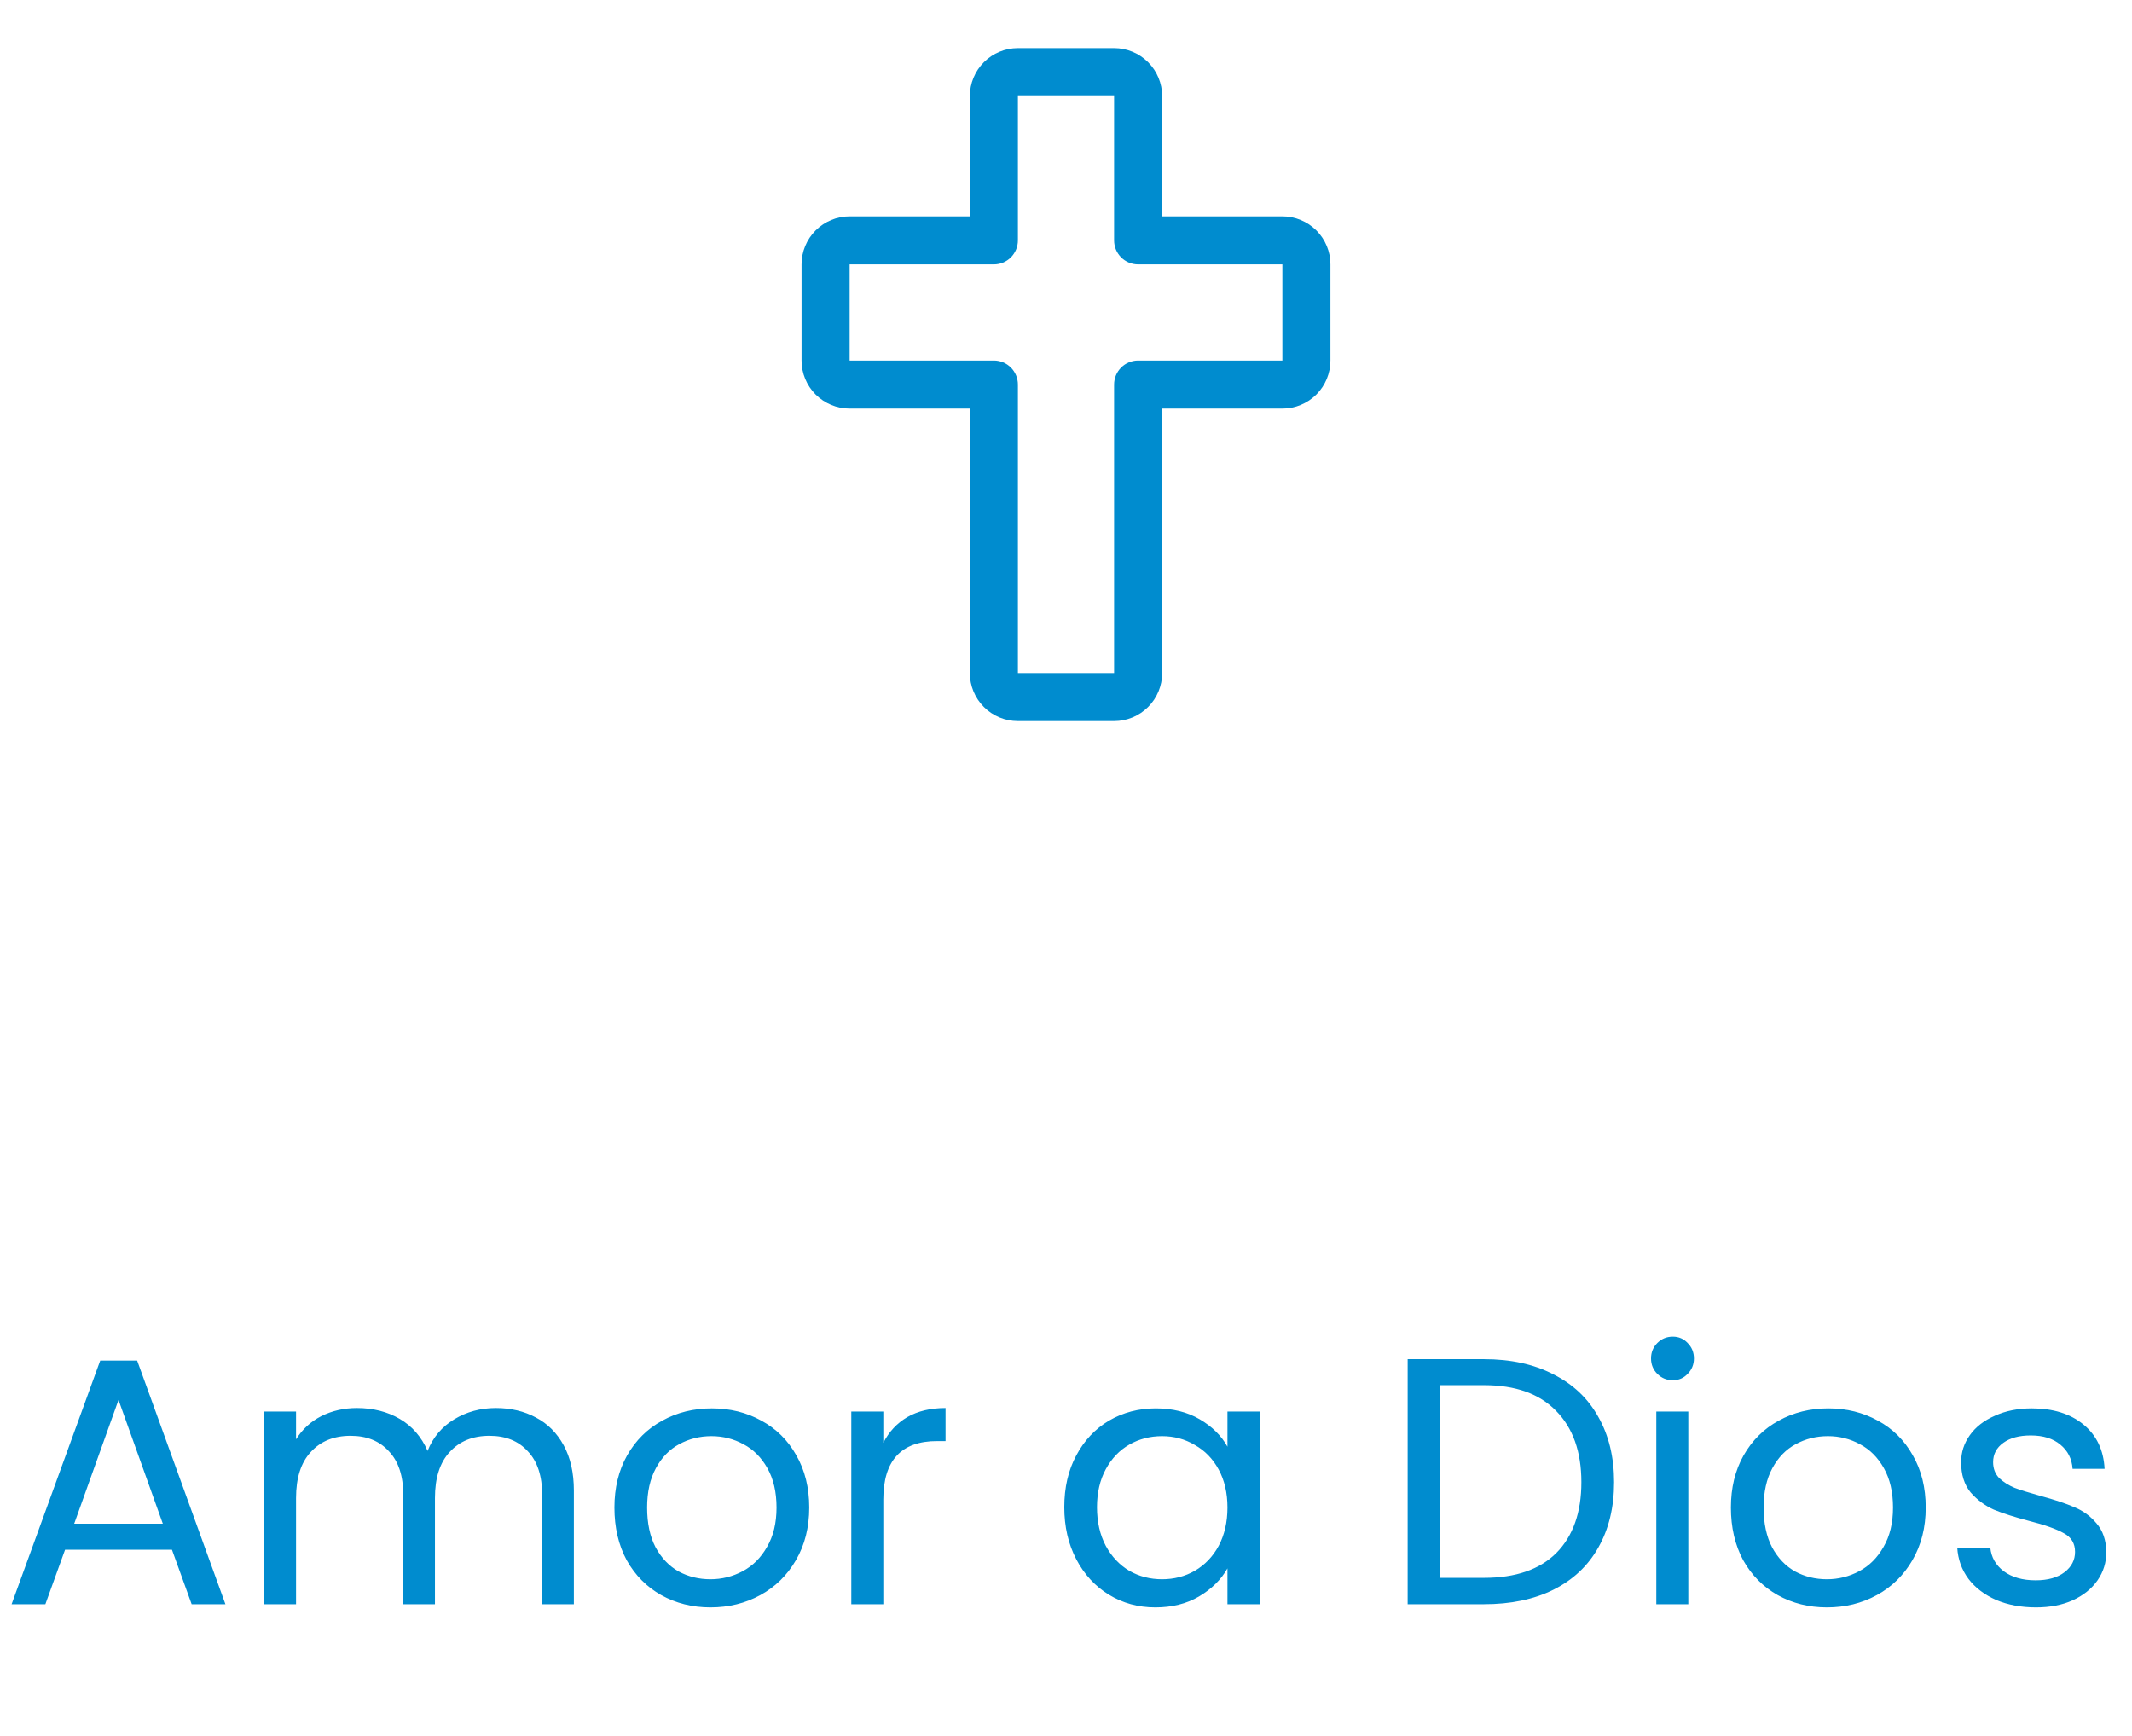
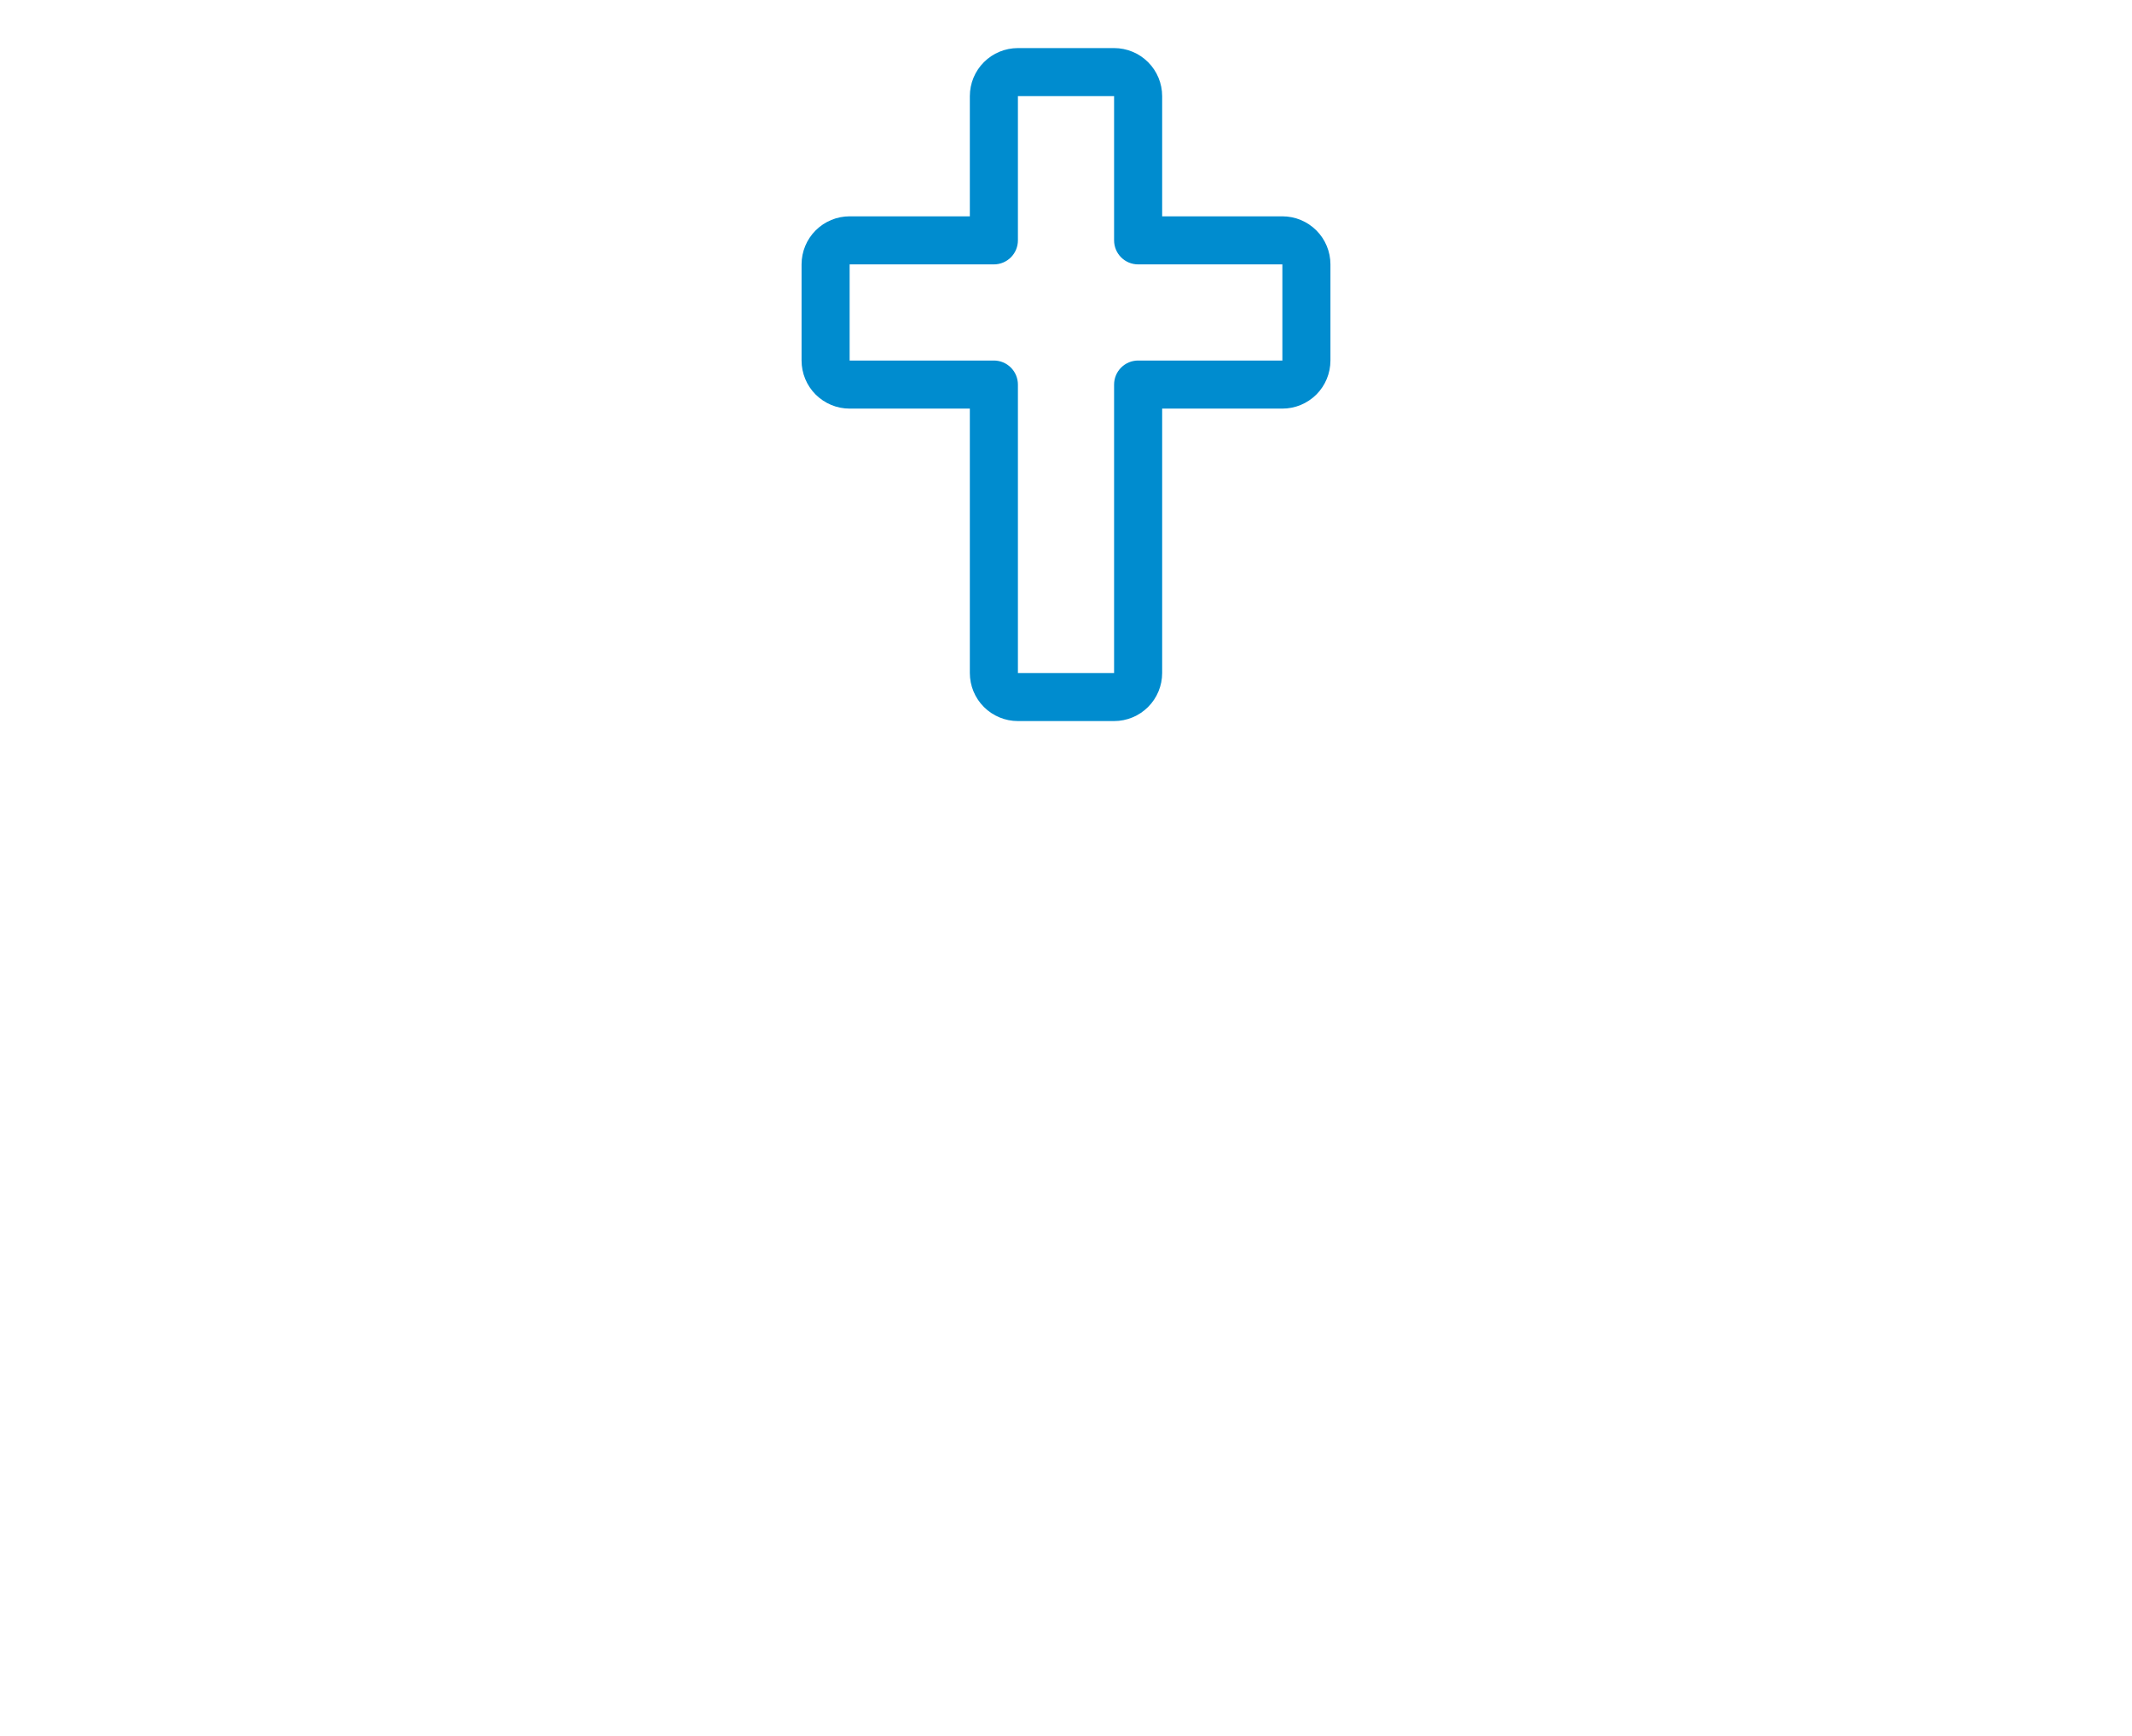
<svg xmlns="http://www.w3.org/2000/svg" width="97" height="79" viewBox="0 0 97 79" fill="none">
  <path d="M58.344 9.844H52.875V4.375C52.875 3.795 52.645 3.238 52.234 2.828C51.824 2.418 51.268 2.188 50.688 2.188H46.312C45.732 2.188 45.176 2.418 44.766 2.828C44.355 3.238 44.125 3.795 44.125 4.375V9.844H38.656C38.076 9.844 37.52 10.074 37.109 10.485C36.699 10.895 36.469 11.451 36.469 12.031V16.406C36.469 16.986 36.699 17.543 37.109 17.953C37.52 18.363 38.076 18.594 38.656 18.594H44.125V30.625C44.125 31.205 44.355 31.762 44.766 32.172C45.176 32.582 45.732 32.812 46.312 32.812H50.688C51.268 32.812 51.824 32.582 52.234 32.172C52.645 31.762 52.875 31.205 52.875 30.625V18.594H58.344C58.924 18.594 59.48 18.363 59.891 17.953C60.301 17.543 60.531 16.986 60.531 16.406V12.031C60.531 11.451 60.301 10.895 59.891 10.485C59.48 10.074 58.924 9.844 58.344 9.844ZM58.344 16.406H51.781C51.491 16.406 51.213 16.521 51.008 16.727C50.803 16.932 50.688 17.21 50.688 17.5V30.625H46.312V17.5C46.312 17.21 46.197 16.932 45.992 16.727C45.787 16.521 45.509 16.406 45.219 16.406H38.656V12.031H45.219C45.509 12.031 45.787 11.916 45.992 11.711C46.197 11.506 46.312 11.228 46.312 10.938V4.375H50.688V10.938C50.688 11.228 50.803 11.506 51.008 11.711C51.213 11.916 51.491 12.031 51.781 12.031H58.344V16.406Z" fill="#008CCF" />
-   <path d="M7.824 70.52H2.96L2.064 73H0.528L4.56 61.912H6.24L10.256 73H8.72L7.824 70.52ZM7.408 69.336L5.392 63.704L3.376 69.336H7.408ZM22.557 64.072C23.24 64.072 23.848 64.216 24.381 64.504C24.915 64.781 25.336 65.203 25.645 65.768C25.955 66.333 26.109 67.021 26.109 67.832V73H24.669V68.04C24.669 67.165 24.451 66.499 24.013 66.04C23.587 65.571 23.005 65.336 22.269 65.336C21.512 65.336 20.909 65.581 20.461 66.072C20.013 66.552 19.789 67.251 19.789 68.168V73H18.349V68.04C18.349 67.165 18.131 66.499 17.693 66.04C17.267 65.571 16.685 65.336 15.949 65.336C15.192 65.336 14.589 65.581 14.141 66.072C13.693 66.552 13.469 67.251 13.469 68.168V73H12.013V64.232H13.469V65.496C13.757 65.037 14.141 64.685 14.621 64.44C15.112 64.195 15.651 64.072 16.237 64.072C16.973 64.072 17.624 64.237 18.189 64.568C18.755 64.899 19.176 65.384 19.453 66.024C19.699 65.405 20.104 64.925 20.669 64.584C21.235 64.243 21.864 64.072 22.557 64.072ZM32.322 73.144C31.5 73.144 30.754 72.957 30.082 72.584C29.42 72.211 28.898 71.683 28.514 71C28.14 70.307 27.954 69.507 27.954 68.6C27.954 67.704 28.146 66.915 28.53 66.232C28.924 65.539 29.458 65.011 30.13 64.648C30.802 64.275 31.554 64.088 32.386 64.088C33.218 64.088 33.97 64.275 34.642 64.648C35.314 65.011 35.842 65.533 36.226 66.216C36.62 66.899 36.818 67.693 36.818 68.6C36.818 69.507 36.615 70.307 36.21 71C35.815 71.683 35.276 72.211 34.594 72.584C33.911 72.957 33.154 73.144 32.322 73.144ZM32.322 71.864C32.844 71.864 33.335 71.741 33.794 71.496C34.252 71.251 34.62 70.883 34.898 70.392C35.186 69.901 35.33 69.304 35.33 68.6C35.33 67.896 35.191 67.299 34.914 66.808C34.636 66.317 34.274 65.955 33.826 65.72C33.378 65.475 32.892 65.352 32.37 65.352C31.836 65.352 31.346 65.475 30.898 65.72C30.46 65.955 30.108 66.317 29.842 66.808C29.575 67.299 29.442 67.896 29.442 68.6C29.442 69.315 29.57 69.917 29.826 70.408C30.092 70.899 30.444 71.267 30.882 71.512C31.319 71.747 31.799 71.864 32.322 71.864ZM40.188 65.656C40.444 65.155 40.807 64.765 41.276 64.488C41.756 64.211 42.337 64.072 43.02 64.072V65.576H42.636C41.004 65.576 40.188 66.461 40.188 68.232V73H38.732V64.232H40.188V65.656ZM48.422 68.584C48.422 67.688 48.604 66.904 48.966 66.232C49.329 65.549 49.825 65.021 50.454 64.648C51.094 64.275 51.804 64.088 52.582 64.088C53.35 64.088 54.017 64.253 54.582 64.584C55.148 64.915 55.569 65.331 55.846 65.832V64.232H57.318V73H55.846V71.368C55.558 71.88 55.126 72.307 54.55 72.648C53.985 72.979 53.324 73.144 52.566 73.144C51.788 73.144 51.084 72.952 50.454 72.568C49.825 72.184 49.329 71.645 48.966 70.952C48.604 70.259 48.422 69.469 48.422 68.584ZM55.846 68.6C55.846 67.939 55.713 67.363 55.446 66.872C55.18 66.381 54.817 66.008 54.358 65.752C53.91 65.485 53.414 65.352 52.87 65.352C52.326 65.352 51.83 65.48 51.382 65.736C50.934 65.992 50.577 66.365 50.31 66.856C50.044 67.347 49.91 67.923 49.91 68.584C49.91 69.256 50.044 69.843 50.31 70.344C50.577 70.835 50.934 71.213 51.382 71.48C51.83 71.736 52.326 71.864 52.87 71.864C53.414 71.864 53.91 71.736 54.358 71.48C54.817 71.213 55.18 70.835 55.446 70.344C55.713 69.843 55.846 69.261 55.846 68.6ZM67.516 61.848C68.733 61.848 69.783 62.077 70.668 62.536C71.564 62.984 72.247 63.629 72.716 64.472C73.197 65.315 73.436 66.307 73.436 67.448C73.436 68.589 73.197 69.581 72.716 70.424C72.247 71.256 71.564 71.896 70.668 72.344C69.783 72.781 68.733 73 67.516 73H64.044V61.848H67.516ZM67.516 71.8C68.957 71.8 70.055 71.421 70.812 70.664C71.57 69.896 71.948 68.824 71.948 67.448C71.948 66.061 71.564 64.979 70.796 64.2C70.039 63.421 68.946 63.032 67.516 63.032H65.501V71.8H67.516ZM76.109 62.808C75.832 62.808 75.597 62.712 75.405 62.52C75.213 62.328 75.117 62.093 75.117 61.816C75.117 61.539 75.213 61.304 75.405 61.112C75.597 60.92 75.832 60.824 76.109 60.824C76.376 60.824 76.6 60.92 76.781 61.112C76.973 61.304 77.069 61.539 77.069 61.816C77.069 62.093 76.973 62.328 76.781 62.52C76.6 62.712 76.376 62.808 76.109 62.808ZM76.813 64.232V73H75.357V64.232H76.813ZM83.118 73.144C82.297 73.144 81.55 72.957 80.879 72.584C80.217 72.211 79.695 71.683 79.311 71C78.937 70.307 78.751 69.507 78.751 68.6C78.751 67.704 78.942 66.915 79.326 66.232C79.721 65.539 80.254 65.011 80.927 64.648C81.599 64.275 82.35 64.088 83.183 64.088C84.014 64.088 84.766 64.275 85.439 64.648C86.111 65.011 86.638 65.533 87.022 66.216C87.417 66.899 87.615 67.693 87.615 68.6C87.615 69.507 87.412 70.307 87.007 71C86.612 71.683 86.073 72.211 85.391 72.584C84.708 72.957 83.951 73.144 83.118 73.144ZM83.118 71.864C83.641 71.864 84.132 71.741 84.591 71.496C85.049 71.251 85.417 70.883 85.695 70.392C85.983 69.901 86.126 69.304 86.126 68.6C86.126 67.896 85.988 67.299 85.71 66.808C85.433 66.317 85.07 65.955 84.623 65.72C84.174 65.475 83.689 65.352 83.166 65.352C82.633 65.352 82.142 65.475 81.695 65.72C81.257 65.955 80.905 66.317 80.638 66.808C80.372 67.299 80.239 67.896 80.239 68.6C80.239 69.315 80.367 69.917 80.623 70.408C80.889 70.899 81.241 71.267 81.678 71.512C82.116 71.747 82.596 71.864 83.118 71.864ZM92.633 73.144C91.961 73.144 91.358 73.032 90.825 72.808C90.291 72.573 89.87 72.253 89.561 71.848C89.251 71.432 89.081 70.957 89.049 70.424H90.553C90.596 70.861 90.798 71.219 91.161 71.496C91.534 71.773 92.019 71.912 92.617 71.912C93.171 71.912 93.609 71.789 93.929 71.544C94.249 71.299 94.409 70.989 94.409 70.616C94.409 70.232 94.238 69.949 93.897 69.768C93.555 69.576 93.028 69.389 92.313 69.208C91.662 69.037 91.129 68.867 90.713 68.696C90.308 68.515 89.956 68.253 89.657 67.912C89.369 67.56 89.225 67.101 89.225 66.536C89.225 66.088 89.358 65.677 89.625 65.304C89.891 64.931 90.27 64.637 90.761 64.424C91.251 64.2 91.811 64.088 92.441 64.088C93.412 64.088 94.195 64.333 94.793 64.824C95.39 65.315 95.71 65.987 95.753 66.84H94.297C94.265 66.381 94.078 66.013 93.737 65.736C93.406 65.459 92.958 65.32 92.393 65.32C91.87 65.32 91.454 65.432 91.145 65.656C90.835 65.88 90.681 66.173 90.681 66.536C90.681 66.824 90.772 67.064 90.953 67.256C91.145 67.437 91.379 67.587 91.657 67.704C91.945 67.811 92.34 67.933 92.841 68.072C93.47 68.243 93.982 68.413 94.377 68.584C94.772 68.744 95.108 68.989 95.385 69.32C95.673 69.651 95.822 70.083 95.833 70.616C95.833 71.096 95.7 71.528 95.433 71.912C95.166 72.296 94.787 72.6 94.297 72.824C93.817 73.037 93.262 73.144 92.633 73.144Z" fill="#008CCF" />
</svg>